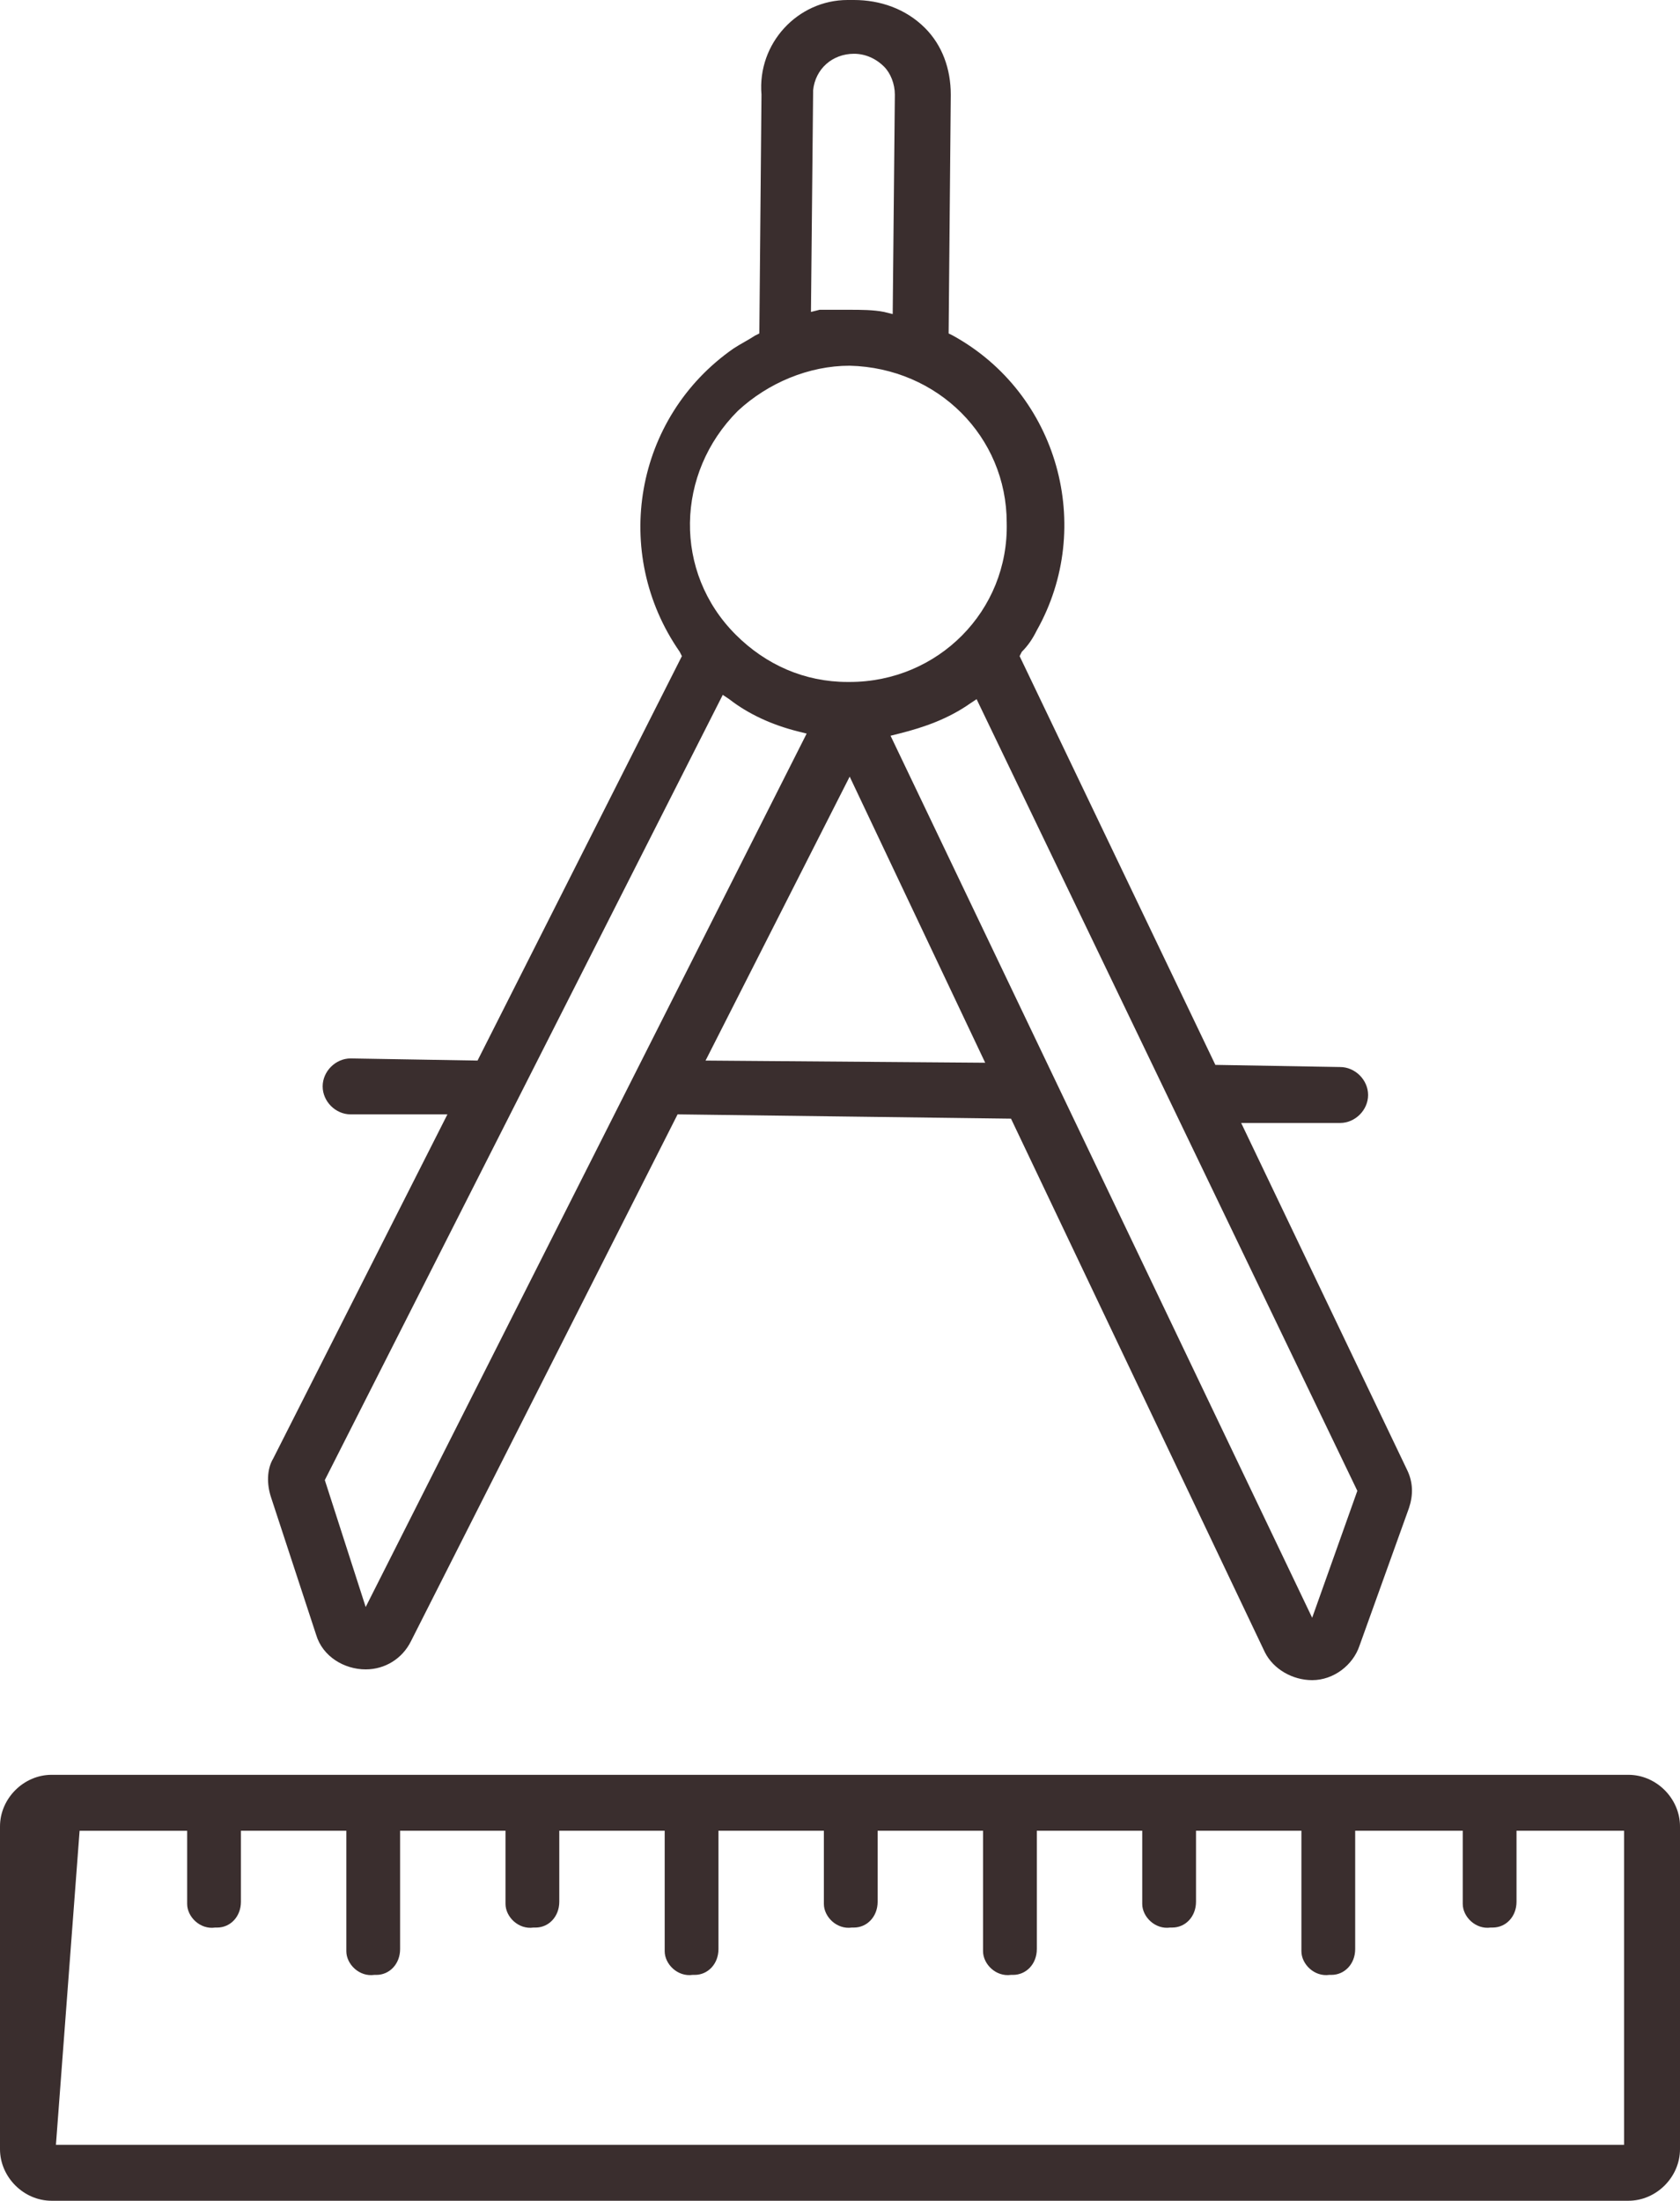
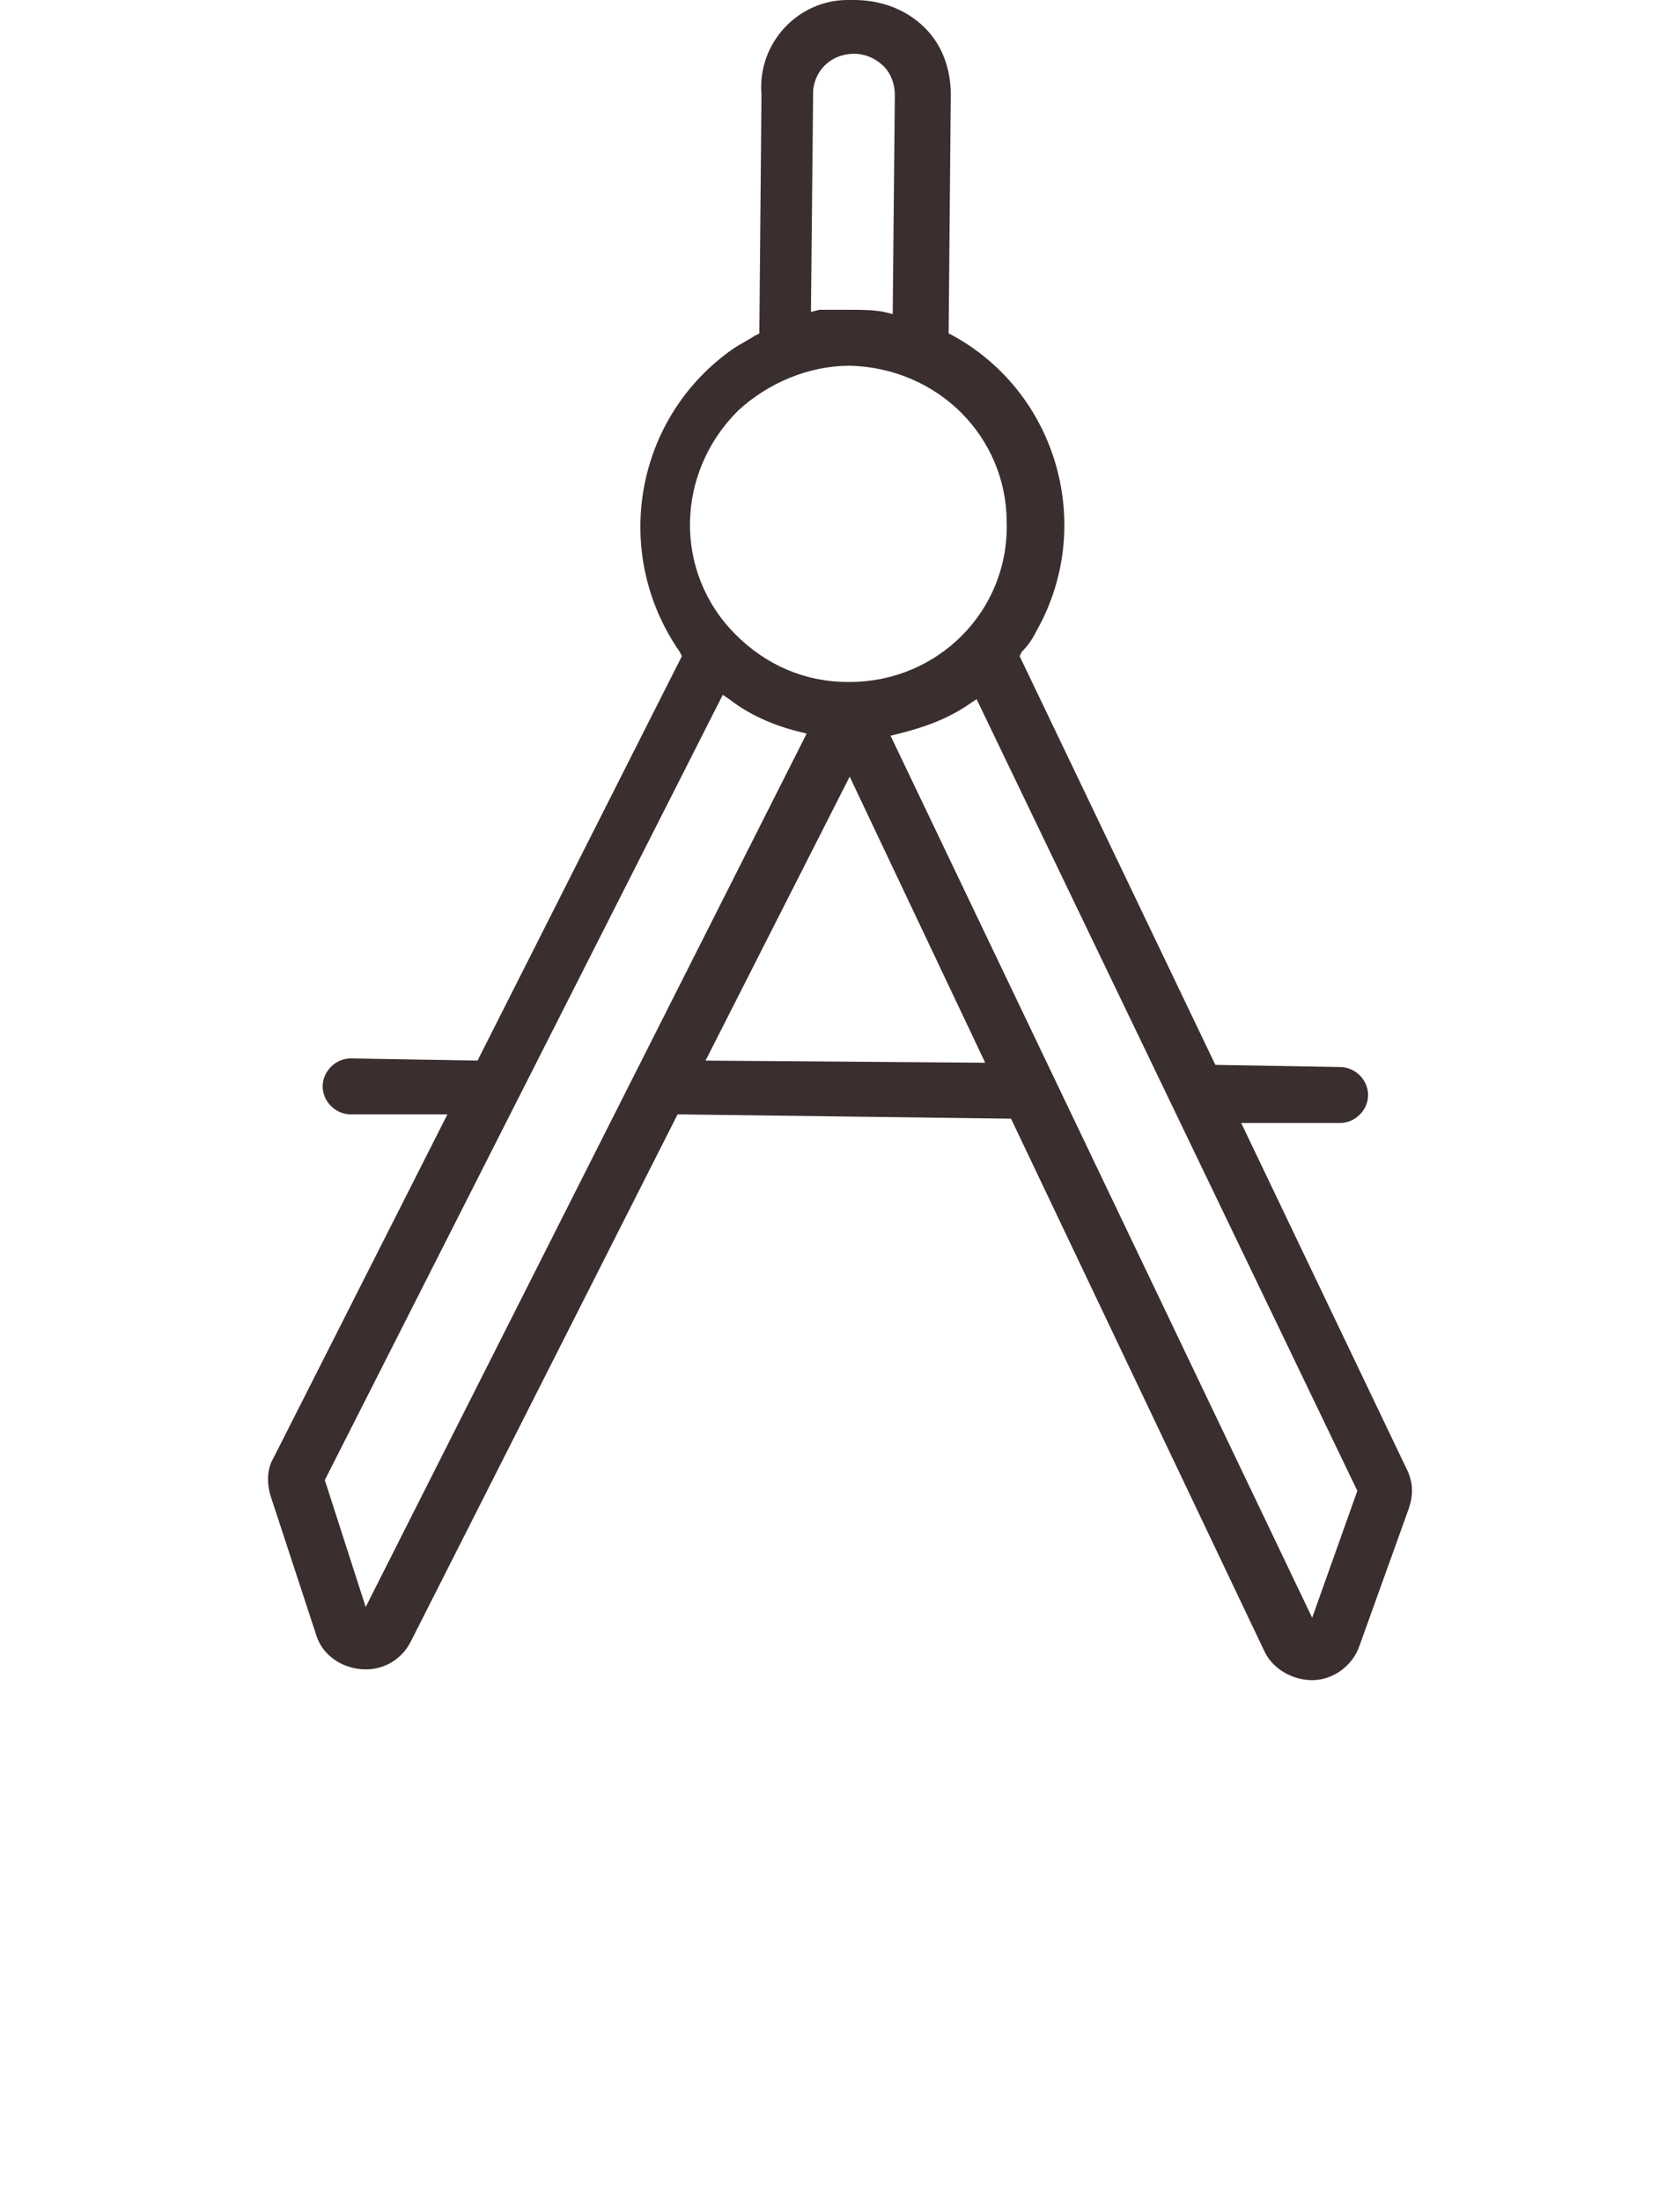
<svg xmlns="http://www.w3.org/2000/svg" version="1.1" id="Komponente_50_1" x="0px" y="0px" viewBox="0 0 78.1 102.3" style="enable-background:new 0 0 78.1 102.3;" xml:space="preserve">
  <style type="text/css"> .st0{fill:#3A2E2E;} </style>
  <g>
    <g id="Gruppe_5102">
-       <path id="Pfad_221" class="st0" d="M2.4,102.3c-1.3,0-2.4-1.1-2.4-2.4v-15c0-1.3,1.1-2.4,2.4-2.4h73.3c1.3,0,2.4,1.1,2.4,2.4v15 c0,1.3-1.1,2.4-2.4,2.4H2.4z M2.6,99.7h72.9V85.1h-5v3.3c0,0.7-0.5,1.2-1.1,1.2c0,0-0.1,0-0.1,0c-0.7,0.1-1.3-0.5-1.3-1.1 c0,0,0-0.1,0-0.1v-3.3H63v5.5c0,0.7-0.5,1.2-1.1,1.2c0,0-0.1,0-0.1,0c-0.7,0.1-1.3-0.5-1.3-1.1c0,0,0-0.1,0-0.1v-5.5h-4.9v3.3 c0,0.7-0.5,1.2-1.1,1.2c0,0-0.1,0-0.1,0c-0.7,0.1-1.3-0.5-1.3-1.1c0,0,0-0.1,0-0.1v-3.3h-4.9v5.5c0,0.7-0.5,1.2-1.1,1.2 c0,0-0.1,0-0.1,0c-0.7,0.1-1.3-0.5-1.3-1.1c0,0,0-0.1,0-0.1v-5.5h-4.9v3.3c0,0.7-0.5,1.2-1.1,1.2c0,0-0.1,0-0.1,0 c-0.7,0.1-1.3-0.5-1.3-1.1c0,0,0-0.1,0-0.1v-3.3h-4.9v5.5c0,0.7-0.5,1.2-1.1,1.2c0,0-0.1,0-0.1,0c-0.7,0.1-1.3-0.5-1.3-1.1 c0,0,0-0.1,0-0.1v-5.5h-4.9v3.3c0,0.7-0.5,1.2-1.1,1.2c0,0-0.1,0-0.1,0c-0.7,0.1-1.3-0.5-1.3-1.1c0,0,0-0.1,0-0.1v-3.3h-4.9v5.5 c0,0.7-0.5,1.2-1.1,1.2c0,0-0.1,0-0.1,0c-0.7,0.1-1.3-0.5-1.3-1.1c0,0,0-0.1,0-0.1v-5.5h-4.9v3.3c0,0.7-0.5,1.2-1.1,1.2 c0,0-0.1,0-0.1,0c-0.7,0.1-1.3-0.5-1.3-1.1c0,0,0-0.1,0-0.1v-3.3h-5L2.6,99.7z" />
      <path id="Pfad_222" class="st0" d="M61,78.1c-0.9,0-1.8-0.5-2.2-1.3L47,52l-15.5-0.2L19.1,76.3c-0.4,0.8-1.2,1.3-2.1,1.3 c-1,0-2-0.6-2.3-1.6l-2.1-6.4c-0.2-0.6-0.2-1.3,0.1-1.8l8.1-16l-4.5,0c-0.7,0-1.3-0.6-1.3-1.3c0-0.7,0.6-1.3,1.3-1.3l5.9,0.1 l9.5-18.8l-0.1-0.2c-3.2-4.6-2.1-10.9,2.5-14.1c0.3-0.2,0.7-0.4,1-0.6l0.2-0.1l0.1-11.1C35.2,2,37.1,0,39.4,0c0.1,0,0.2,0,0.3,0 c1.2,0,2.4,0.4,3.3,1.3c0.8,0.8,1.2,1.9,1.2,3.1l-0.1,11.1l0.2,0.1c4.9,2.7,6.6,8.9,3.9,13.7c-0.2,0.4-0.4,0.7-0.7,1l-0.1,0.2 l9.1,19l5.8,0.1c0.7,0,1.3,0.6,1.3,1.3c0,0.7-0.6,1.3-1.3,1.3l-4.6,0l7.7,16.1c0.3,0.6,0.3,1.2,0.1,1.8l-2.3,6.4 C62.9,77.4,62,78.1,61,78.1 M45.1,32.7c-1,0.7-2.1,1.1-3.3,1.4l-0.4,0.1l19.6,41l2.1-5.9L45.4,32.5L45.1,32.7z M15.1,68.8l1.9,5.9 l20.5-40.6L37.1,34c-1.2-0.3-2.3-0.8-3.2-1.5l-0.3-0.2L15.1,68.8z M32.8,49.3l13,0.1l-6.3-13.3L32.8,49.3z M39.5,17 c-1.9,0-3.8,0.8-5.2,2.1c-2.9,2.9-3,7.5-0.1,10.4c1.4,1.4,3.2,2.2,5.2,2.2h0.1c4.1,0,7.4-3.3,7.3-7.4C46.8,20.3,43.6,17.1,39.5,17 L39.5,17z M39.5,14.4c0.5,0,1.1,0,1.6,0.1l0.4,0.1l0.1-10.2c0-0.5-0.2-1-0.5-1.3c-0.4-0.4-0.9-0.6-1.4-0.6c-1,0-1.8,0.7-1.9,1.7 c0,0,0,0.1,0,0.1l-0.1,10.2l0.4-0.1C38.6,14.4,39.1,14.4,39.5,14.4" />
    </g>
  </g>
</svg>